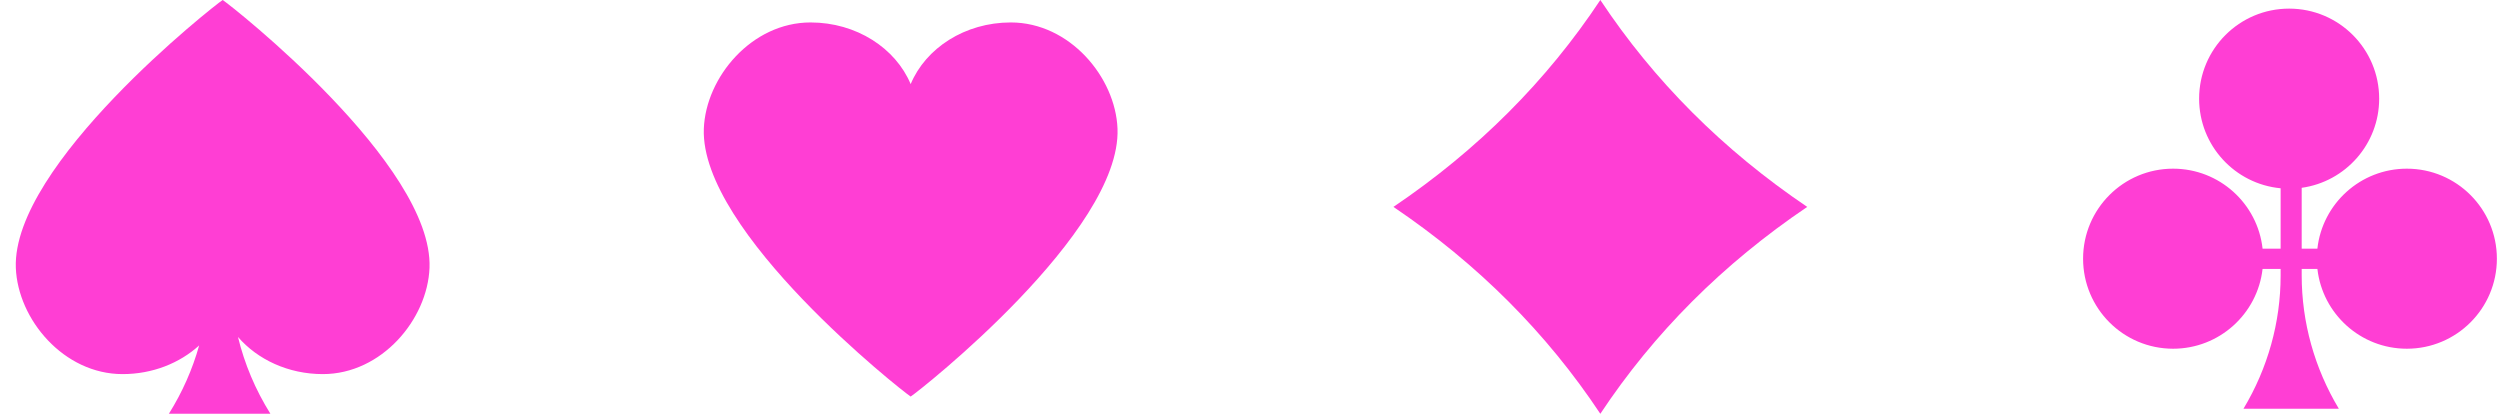
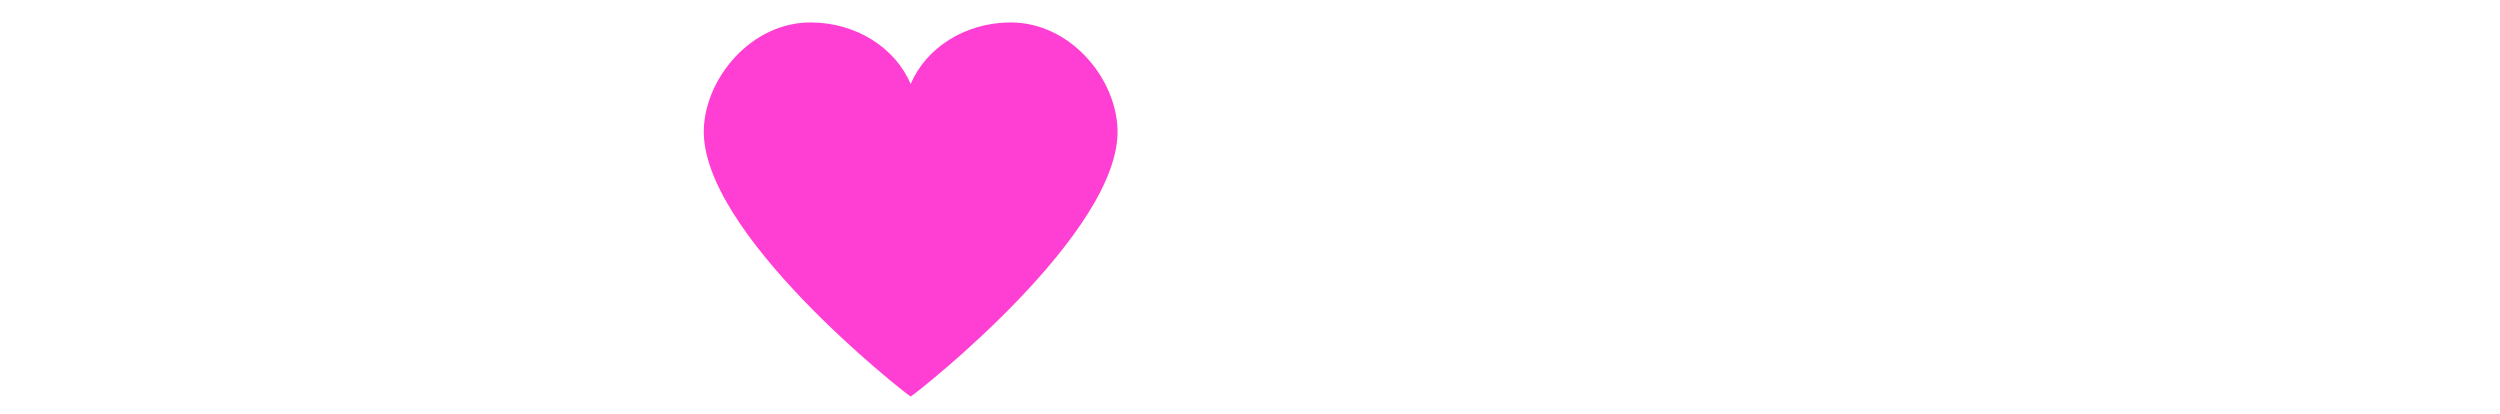
<svg xmlns="http://www.w3.org/2000/svg" width="145" height="24" viewBox="0 0 145 24" fill="none">
-   <path d="M11.551 20.034C10.425 21.06 8.85 21.698 7.108 21.698C3.695 21.698 1.034 18.523 0.918 15.535C0.69 9.552 12.414 0.319 12.915 0C13.414 0.319 25.14 9.552 24.912 15.535C24.797 18.523 22.136 21.698 18.723 21.698C16.72 21.698 14.935 20.853 13.803 19.544C14.18 21.102 14.812 22.603 15.683 23.998H9.795C10.576 22.751 11.165 21.417 11.551 20.034Z" fill="#FF3ED4" />
  <path d="M15.683 23.998L15.684 24V23.998H15.683Z" fill="#FF3ED4" />
  <path d="M52.819 4.878C53.692 2.792 55.965 1.302 58.626 1.302C62.039 1.302 64.7 4.477 64.816 7.465C65.043 13.448 53.32 22.681 52.819 23C52.32 22.681 40.594 13.448 40.822 7.465C40.937 4.477 43.599 1.302 47.011 1.302C49.67 1.302 51.945 2.792 52.819 4.878Z" fill="#FF3ED4" />
-   <path d="M92.819 24C95.92 19.321 99.915 15.314 104.819 12C99.915 8.686 95.923 4.679 92.819 0C89.717 4.679 85.723 8.686 80.819 12C85.723 15.314 89.715 19.321 92.819 24Z" fill="#FF3ED4" />
-   <path d="M133.498 10.893C136.037 10.539 137.992 8.359 137.992 5.722C137.992 2.837 135.655 0.5 132.77 0.5C129.886 0.5 127.549 2.837 127.549 5.722C127.549 8.439 129.624 10.671 132.276 10.92V14.424H131.23C130.942 11.813 128.729 9.783 126.04 9.783C123.156 9.783 120.819 12.12 120.819 15.004C120.819 17.889 123.156 20.226 126.04 20.226C128.724 20.226 130.934 18.202 131.229 15.597H132.276V15.985C132.276 18.695 131.532 21.358 130.121 23.707H135.653C134.24 21.354 133.498 18.687 133.498 15.972V15.597H134.409C134.703 18.202 136.914 20.226 139.597 20.226C142.482 20.226 144.819 17.889 144.819 15.004C144.819 12.12 142.482 9.783 139.597 9.783C136.909 9.783 134.696 11.813 134.408 14.424H133.498V10.893Z" fill="#FF3ED4" />
</svg>